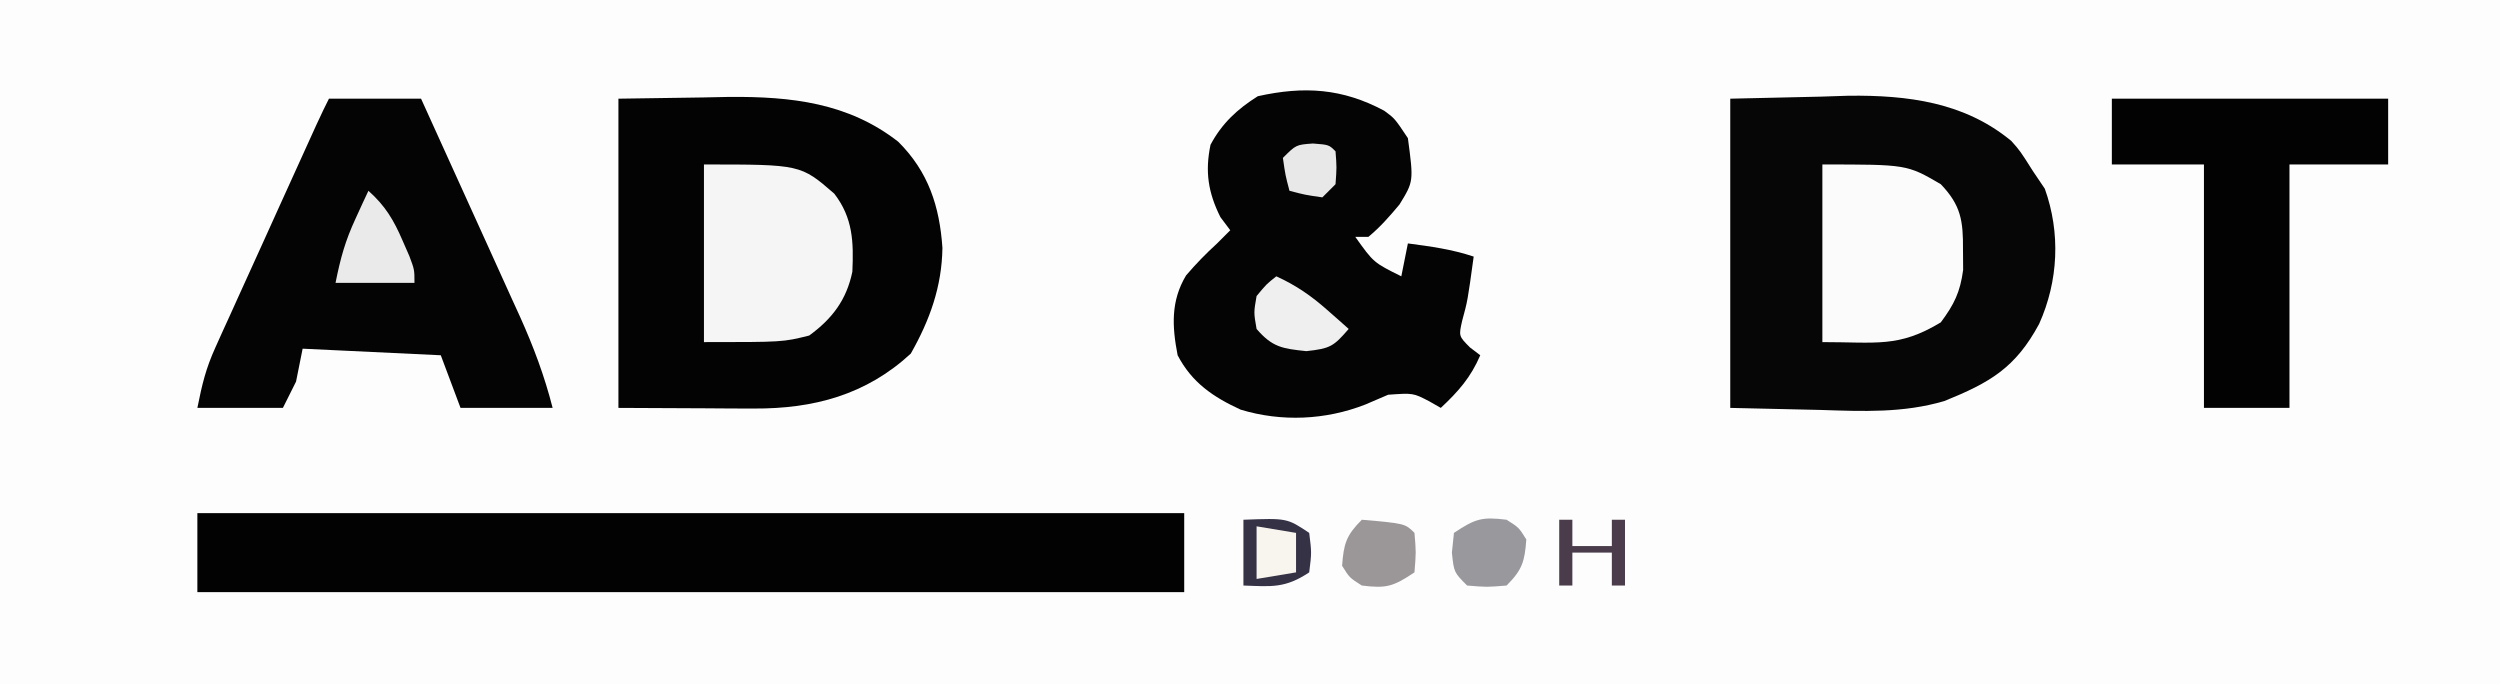
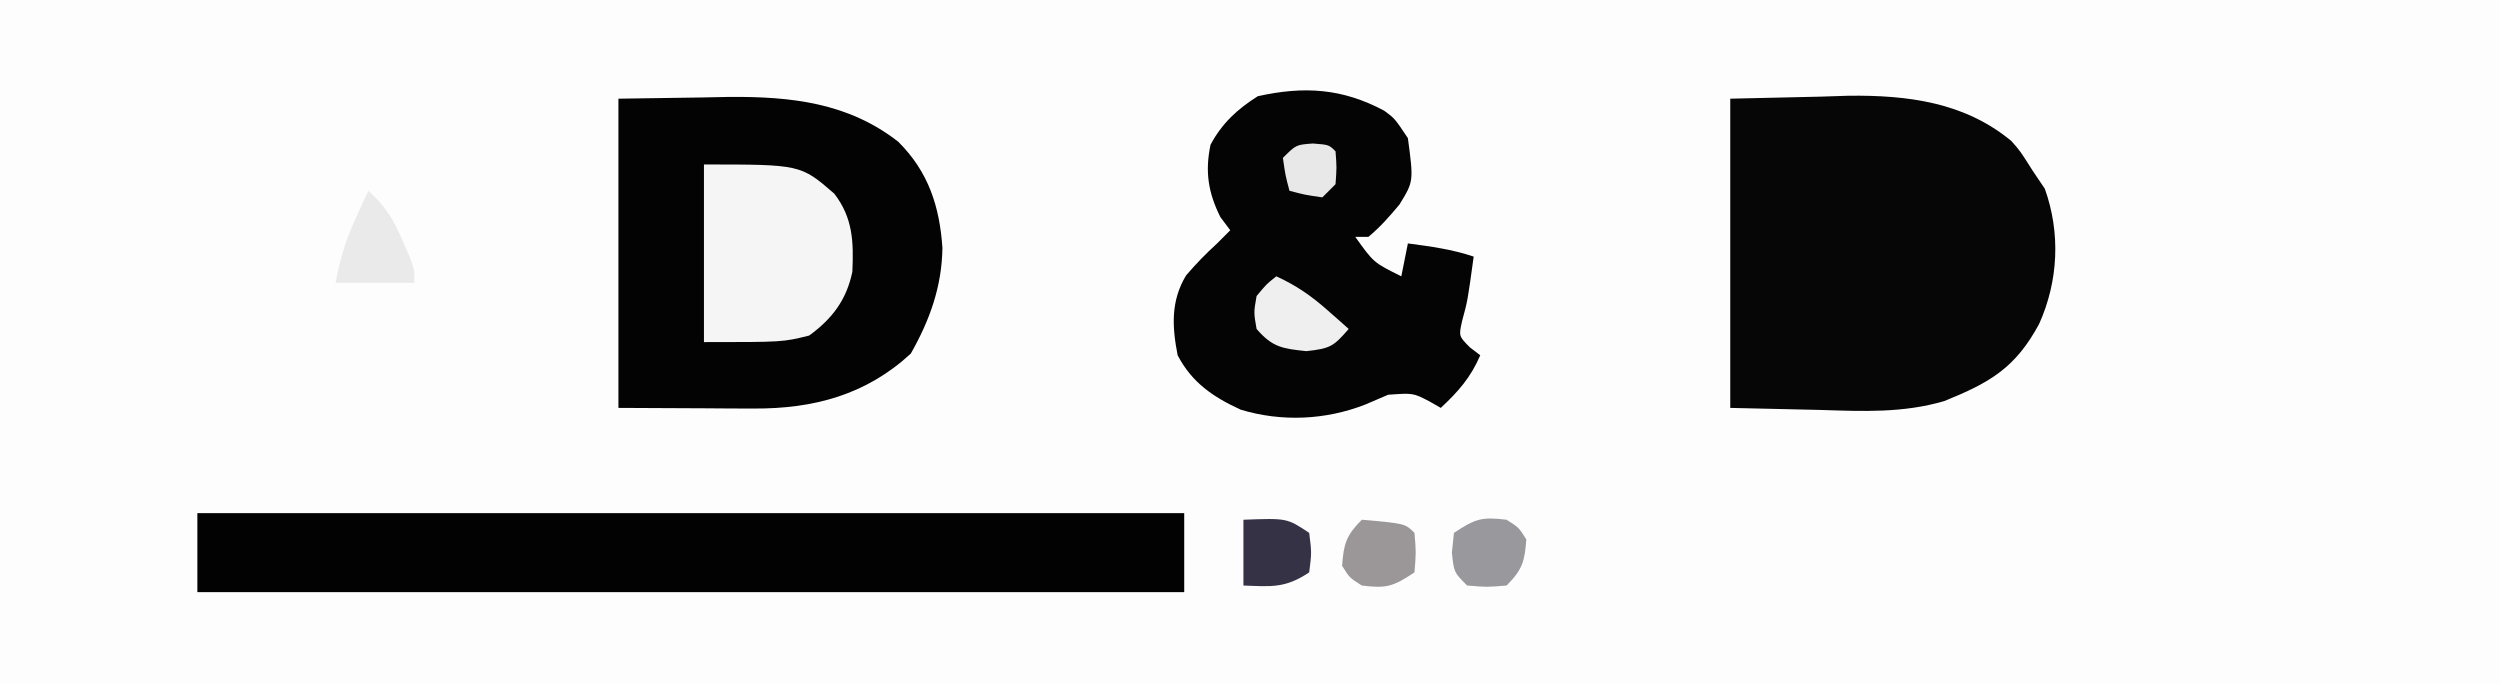
<svg xmlns="http://www.w3.org/2000/svg" version="1.1" width="380" height="104">
  <rect width="100%" height="100%" fill="#808080" stroke="none" />
  <path d="M0 0 C125.4 0 250.8 0 380 0 C380 34.32 380 68.64 380 104 C254.6 104 129.2 104 0 104 C0 69.68 0 35.36 0 0 Z " fill="#FDFDFD" transform="translate(0,0)" />
  <path d="M0 0 C4.537 -0.103 9.075 -0.206 13.75 -0.312 C15.857 -0.381 15.857 -0.381 18.007 -0.45 C26.941 -0.548 35.616 0.526 42.738 6.444 C44.062 7.938 44.062 7.938 46 11 C46.598 11.887 47.196 12.774 47.812 13.688 C50.22 20.403 49.88 27.707 46.953 34.227 C43.357 40.917 39.474 43.158 32.523 45.964 C26.3 47.794 20.179 47.521 13.75 47.312 C6.944 47.158 6.944 47.158 0 47 C0 31.49 0 15.98 0 0 Z " fill="#060606" transform="translate(263,15)" />
  <path d="M0 0 C4.249 -0.062 8.498 -0.124 12.875 -0.188 C14.194 -0.215 15.512 -0.242 16.871 -0.27 C26.247 -0.336 34.933 0.611 42.531 6.543 C47.126 11.102 48.823 16.392 49.25 22.688 C49.162 28.57 47.323 33.671 44.438 38.75 C37.635 45.03 29.657 47.141 20.605 47.098 C19.522 47.095 18.438 47.093 17.321 47.09 C15.275 47.076 15.275 47.076 13.188 47.062 C6.66 47.032 6.66 47.032 0 47 C0 31.49 0 15.98 0 0 Z " fill="#030303" transform="translate(94,15)" />
  <path d="M0 0 C49.5 0 99 0 150 0 C150 3.96 150 7.92 150 12 C100.5 12 51 12 0 12 C0 8.04 0 4.08 0 0 Z " fill="#020202" transform="translate(30,78)" />
  <path d="M0 0 C1.594 1.168 1.594 1.168 3.594 4.168 C4.47 10.738 4.47 10.738 2.32 14.246 C0.824 16.041 -0.607 17.676 -2.406 19.168 C-3.066 19.168 -3.726 19.168 -4.406 19.168 C-1.612 23.084 -1.612 23.084 2.594 25.168 C2.924 23.518 3.254 21.868 3.594 20.168 C7.063 20.626 10.268 21.059 13.594 22.168 C12.673 28.878 12.673 28.878 11.844 31.918 C11.317 34.256 11.317 34.256 13.031 35.98 C13.547 36.372 14.062 36.764 14.594 37.168 C13.151 40.534 11.261 42.678 8.594 45.168 C8.016 44.838 7.439 44.508 6.844 44.168 C4.395 42.897 4.395 42.897 0.594 43.168 C-0.561 43.663 -1.716 44.158 -2.906 44.668 C-8.932 47.018 -15.603 47.316 -21.812 45.441 C-26.003 43.518 -29.236 41.328 -31.406 37.168 C-32.252 32.807 -32.465 28.931 -30.125 25.035 C-28.634 23.288 -27.103 21.715 -25.406 20.168 C-24.746 19.508 -24.086 18.848 -23.406 18.168 C-23.901 17.508 -24.396 16.848 -24.906 16.168 C-26.776 12.428 -27.257 9.231 -26.406 5.168 C-24.675 1.926 -22.34 -0.245 -19.219 -2.207 C-12.187 -3.77 -6.379 -3.412 0 0 Z " fill="#040404" transform="translate(210.406,16.832)" />
-   <path d="M0 0 C4.62 0 9.24 0 14 0 C16.533 5.566 19.06 11.134 21.581 16.705 C22.438 18.598 23.298 20.491 24.159 22.382 C25.399 25.108 26.634 27.837 27.867 30.566 C28.251 31.405 28.634 32.244 29.029 33.108 C31.09 37.687 32.759 42.132 34 47 C29.38 47 24.76 47 20 47 C19.01 44.36 18.02 41.72 17 39 C10.07 38.67 3.14 38.34 -4 38 C-4.495 40.475 -4.495 40.475 -5 43 C-5.66 44.32 -6.32 45.64 -7 47 C-11.29 47 -15.58 47 -20 47 C-19.276 43.379 -18.711 41.013 -17.25 37.792 C-16.893 36.998 -16.536 36.204 -16.168 35.386 C-15.59 34.122 -15.59 34.122 -15 32.832 C-14.604 31.956 -14.209 31.08 -13.801 30.177 C-12.539 27.387 -11.269 24.6 -10 21.812 C-9.145 19.925 -8.291 18.038 -7.438 16.15 C-1.325 2.65 -1.325 2.65 0 0 Z " fill="#040404" transform="translate(50,15)" />
-   <path d="M0 0 C13.86 0 27.72 0 42 0 C42 3.3 42 6.6 42 10 C37.05 10 32.1 10 27 10 C27 22.21 27 34.42 27 47 C22.71 47 18.42 47 14 47 C14 34.79 14 22.58 14 10 C9.38 10 4.76 10 0 10 C0 6.7 0 3.4 0 0 Z " fill="#020202" transform="translate(321,15)" />
  <path d="M0 0 C14.692 0 14.692 0 19.812 4.438 C22.644 8.117 22.762 11.773 22.559 16.301 C21.674 20.575 19.507 23.442 16 26 C12 27 12 27 0 27 C0 18.09 0 9.18 0 0 Z " fill="#F5F5F5" transform="translate(107,25)" />
-   <path d="M0 0 C12.857 0 12.857 0 18 3 C21.069 6.206 21.408 8.56 21.375 12.938 C21.383 13.957 21.39 14.977 21.398 16.027 C20.945 19.412 20.03 21.274 18 24 C11.591 27.872 8.246 27 0 27 C0 18.09 0 9.18 0 0 Z " fill="#FBFBFB" transform="translate(277,25)" />
  <path d="M0 0 C2.992 1.364 5.29 2.949 7.75 5.125 C8.67 5.933 8.67 5.933 9.609 6.758 C10.068 7.168 10.527 7.578 11 8 C8.705 10.637 8.258 10.972 4.562 11.375 C0.9 10.989 -0.609 10.773 -3 8 C-3.438 5.5 -3.438 5.5 -3 3 C-1.5 1.188 -1.5 1.188 0 0 Z " fill="#EFEFEF" transform="translate(194,42)" />
  <path d="M0 0 C2.553 2.275 3.841 4.432 5.188 7.562 C5.532 8.348 5.876 9.133 6.23 9.941 C7 12 7 12 7 14 C3.04 14 -0.92 14 -5 14 C-4.235 10.177 -3.524 7.616 -1.938 4.188 C-1.394 3.002 -1.394 3.002 -0.84 1.793 C-0.563 1.201 -0.286 0.61 0 0 Z " fill="#EAEAEA" transform="translate(56,29)" />
  <path d="M0 0 C6.625 -0.25 6.625 -0.25 10 2 C10.375 5 10.375 5 10 8 C6.356 10.429 4.288 10.162 0 10 C0 6.7 0 3.4 0 0 Z " fill="#353246" transform="translate(189,79)" />
  <path d="M0 0 C1.875 1.188 1.875 1.188 3 3 C2.755 6.342 2.395 7.605 0 10 C-3 10.25 -3 10.25 -6 10 C-8 8 -8 8 -8.312 5 C-8.209 4.01 -8.106 3.02 -8 2 C-4.767 -0.155 -3.748 -0.469 0 0 Z " fill="#98989D" transform="translate(229,79)" />
  <path d="M0 0 C6.577 0.577 6.577 0.577 8 2 C8.25 4.938 8.25 4.938 8 8 C4.767 10.155 3.748 10.469 0 10 C-1.875 8.812 -1.875 8.812 -3 7 C-2.755 3.658 -2.395 2.395 0 0 Z " fill="#9B9799" transform="translate(207,79)" />
  <path d="M0 0 C2.438 0.188 2.438 0.188 3.438 1.188 C3.625 3.625 3.625 3.625 3.438 6.188 C2.777 6.848 2.118 7.508 1.438 8.188 C-1.188 7.812 -1.188 7.812 -3.562 7.188 C-4.188 4.812 -4.188 4.812 -4.562 2.188 C-2.562 0.188 -2.562 0.188 0 0 Z " fill="#E8E8E8" transform="translate(199.562,21.812)" />
-   <path d="M0 0 C0.66 0 1.32 0 2 0 C2 1.32 2 2.64 2 4 C3.98 4 5.96 4 8 4 C8 2.68 8 1.36 8 0 C8.66 0 9.32 0 10 0 C10 3.3 10 6.6 10 10 C9.34 10 8.68 10 8 10 C8 8.35 8 6.7 8 5 C6.02 5 4.04 5 2 5 C2 6.65 2 8.3 2 10 C1.34 10 0.68 10 0 10 C0 6.7 0 3.4 0 0 Z " fill="#4A3C4A" transform="translate(237,79)" />
-   <path d="M0 0 C2.97 0.495 2.97 0.495 6 1 C6 2.98 6 4.96 6 7 C4.02 7.33 2.04 7.66 0 8 C0 5.36 0 2.72 0 0 Z " fill="#F8F4EE" transform="translate(191,80)" />
</svg>